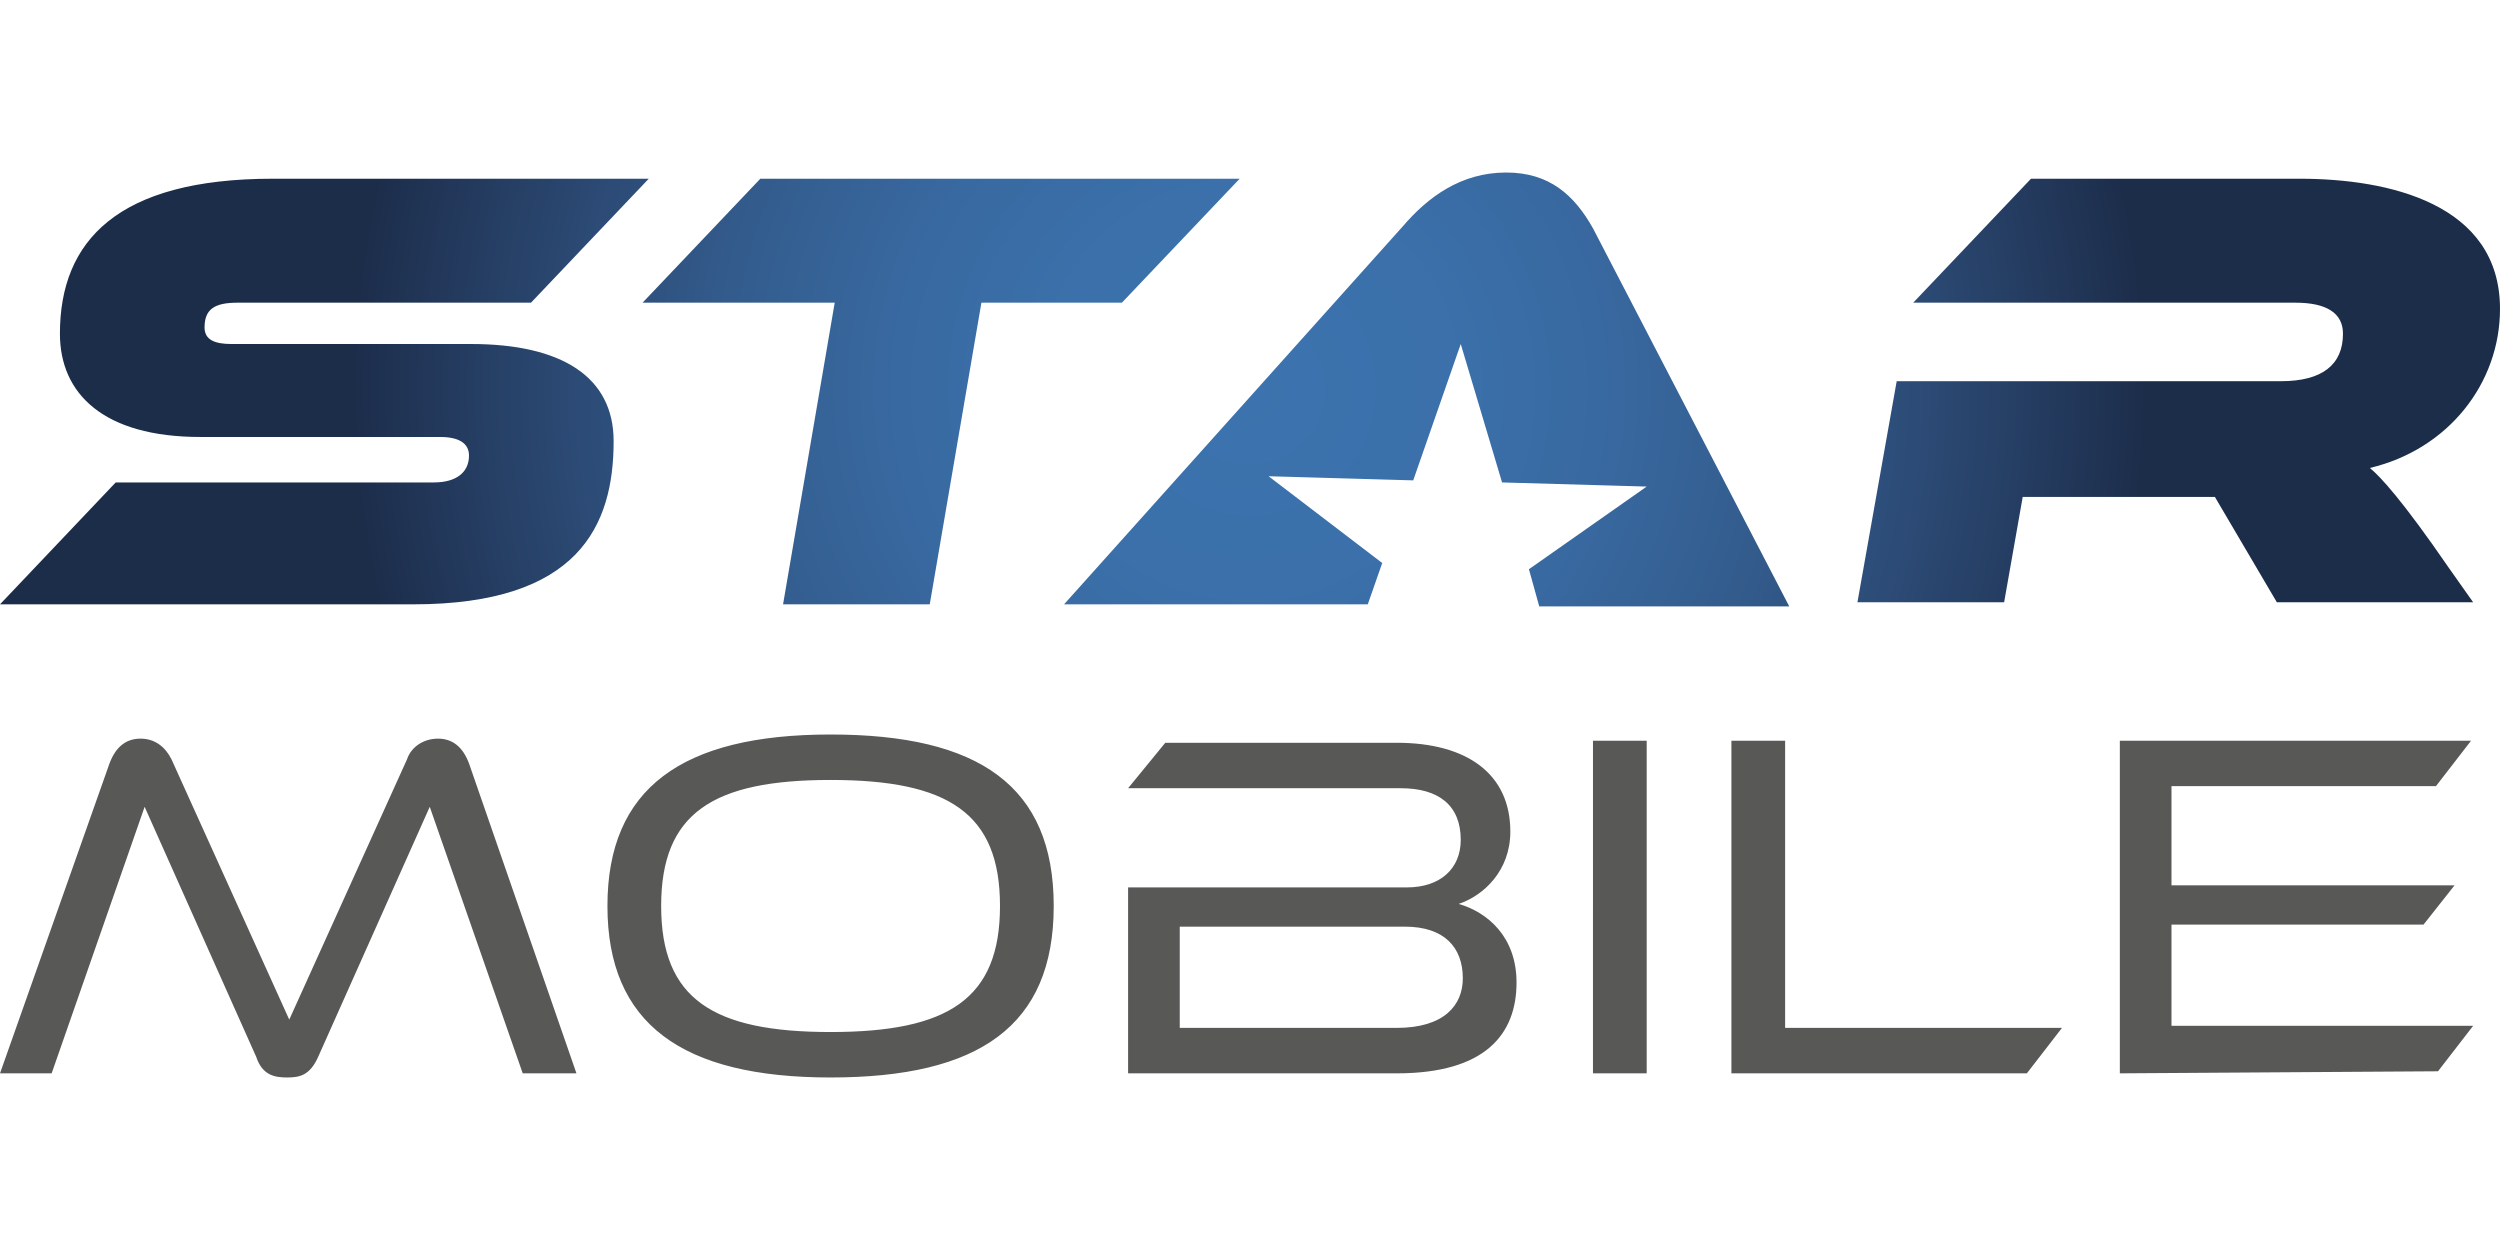
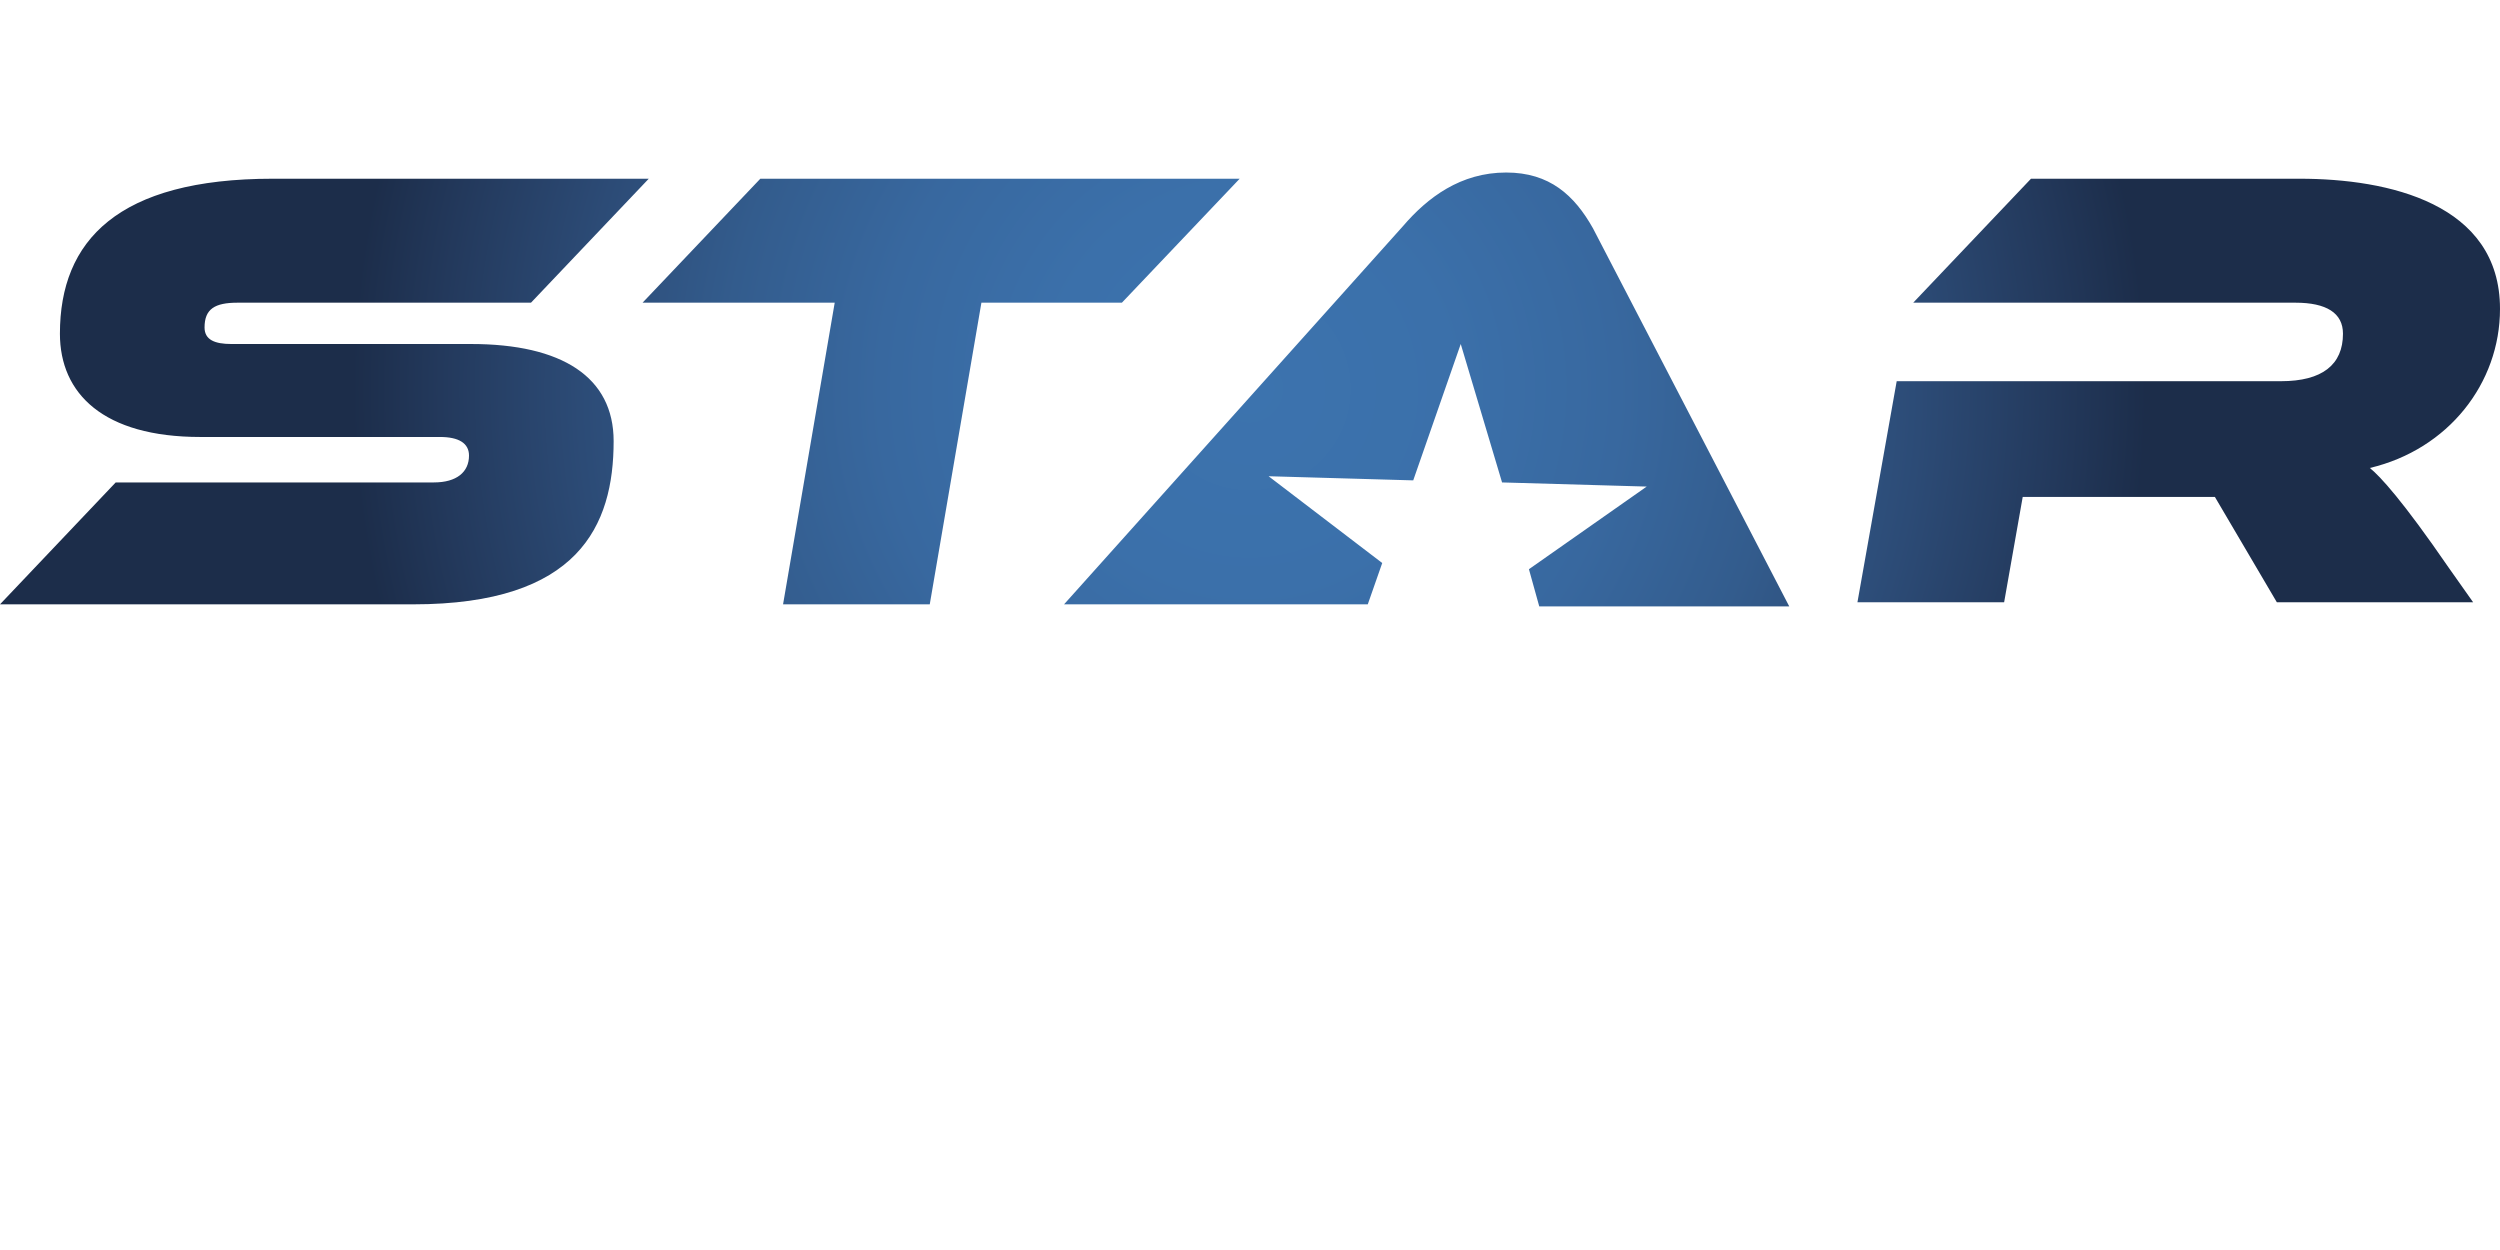
<svg xmlns="http://www.w3.org/2000/svg" xml:space="preserve" viewBox="10.4 40.65 121 60.5">
-   <path fill="#585857" d="m35.7 92.6-4.5-12.9-5.4 12.1c-.4.9-.9 1-1.5 1s-1.2-.1-1.5-1l-5.4-12.1-4.5 12.9h-2.5l5.3-15c.3-.8.8-1.2 1.5-1.2s1.2.4 1.5 1L24.4 90l5.7-12.6c.2-.6.8-1 1.5-1s1.2.4 1.5 1.2l5.2 15h-2.6zm14.9.2c-7.2 0-10.8-2.6-10.8-8.3 0-5.7 3.6-8.3 10.8-8.3s10.8 2.5 10.8 8.3c0 5.8-3.6 8.3-10.8 8.3zm0-14.4c-5.7 0-8.2 1.6-8.2 6.1s2.5 6.1 8.2 6.1 8.2-1.6 8.2-6.1-2.5-6.1-8.2-6.1zM65 92.6v-9h13.5c1.6 0 2.6-.9 2.6-2.3 0-1.7-1.1-2.5-2.9-2.5H65l1.8-2.2H78c3.4 0 5.5 1.5 5.5 4.3 0 1.9-1.3 3.1-2.5 3.5 1.4.4 2.8 1.6 2.8 3.8 0 2.5-1.5 4.4-5.8 4.4H65zm2.5-7.1v4.9H78c2.3 0 3.2-1.1 3.2-2.4 0-1.5-.9-2.5-2.8-2.5H67.5zm20 7.1V76.5h2.6v16.1h-2.6zm6.7 0V76.5h2.6v13.9h13.4l-1.7 2.2H94.2zm18.8 0V76.5h17l-1.7 2.2h-12.8v4.8h13.7l-1.5 1.9h-12.2v4.9h14.6l-1.7 2.2-15.4.1z" />
  <radialGradient id="a" cx="70.866" cy="59.466" r="43.419" gradientUnits="userSpaceOnUse">
    <stop offset="0" stop-color="#3c73ae" />
    <stop offset=".226" stop-color="#3b70aa" />
    <stop offset=".412" stop-color="#38689f" />
    <stop offset=".584" stop-color="#335c8d" />
    <stop offset=".747" stop-color="#2c4b76" />
    <stop offset=".902" stop-color="#23395c" />
    <stop offset="1" stop-color="#1c2d4a" />
  </radialGradient>
  <path fill="url(#a)" d="M64.7 55.3h-6.8l-2.5 14.6h-7.1l2.5-14.6h-9.3l5.7-6h23.2l-5.7 6zm-31.5 2H21.6c-.8 0-1.3-.2-1.3-.8 0-.9.5-1.2 1.6-1.2h14.2l5.7-6H23.6c-7.5 0-10.3 3-10.3 7.5 0 2.9 2.1 5 6.8 5h11.6c.9 0 1.4.3 1.4.9 0 .8-.6 1.3-1.7 1.3H16l-5.6 5.9h20c8 0 9.7-3.8 9.7-7.9 0-3.1-2.5-4.7-6.9-4.7zM83.3 49c-2.2 0-3.8 1.2-5 2.6L61.9 69.9h14.7l.7-2-5.5-4.2 7 .2 2.3-6.6 2 6.7 7 .2-5.7 4 .5 1.8H97l-9.5-18.3c-.9-1.6-2.1-2.7-4.2-2.7zm41.8 14.3c3.8-.9 6.3-4.1 6.3-7.7 0-5.1-5.4-6.3-9.7-6.3h-13l-5.7 6h18.5c1.5 0 2.3.5 2.3 1.5 0 1.5-1 2.3-3 2.3h-18.6l-1.9 10.7h7.1l.9-5.1h9.3l3 5.1h9.5l-1.2-1.7c-2.2-3.2-3.3-4.4-3.8-4.8z" />
</svg>